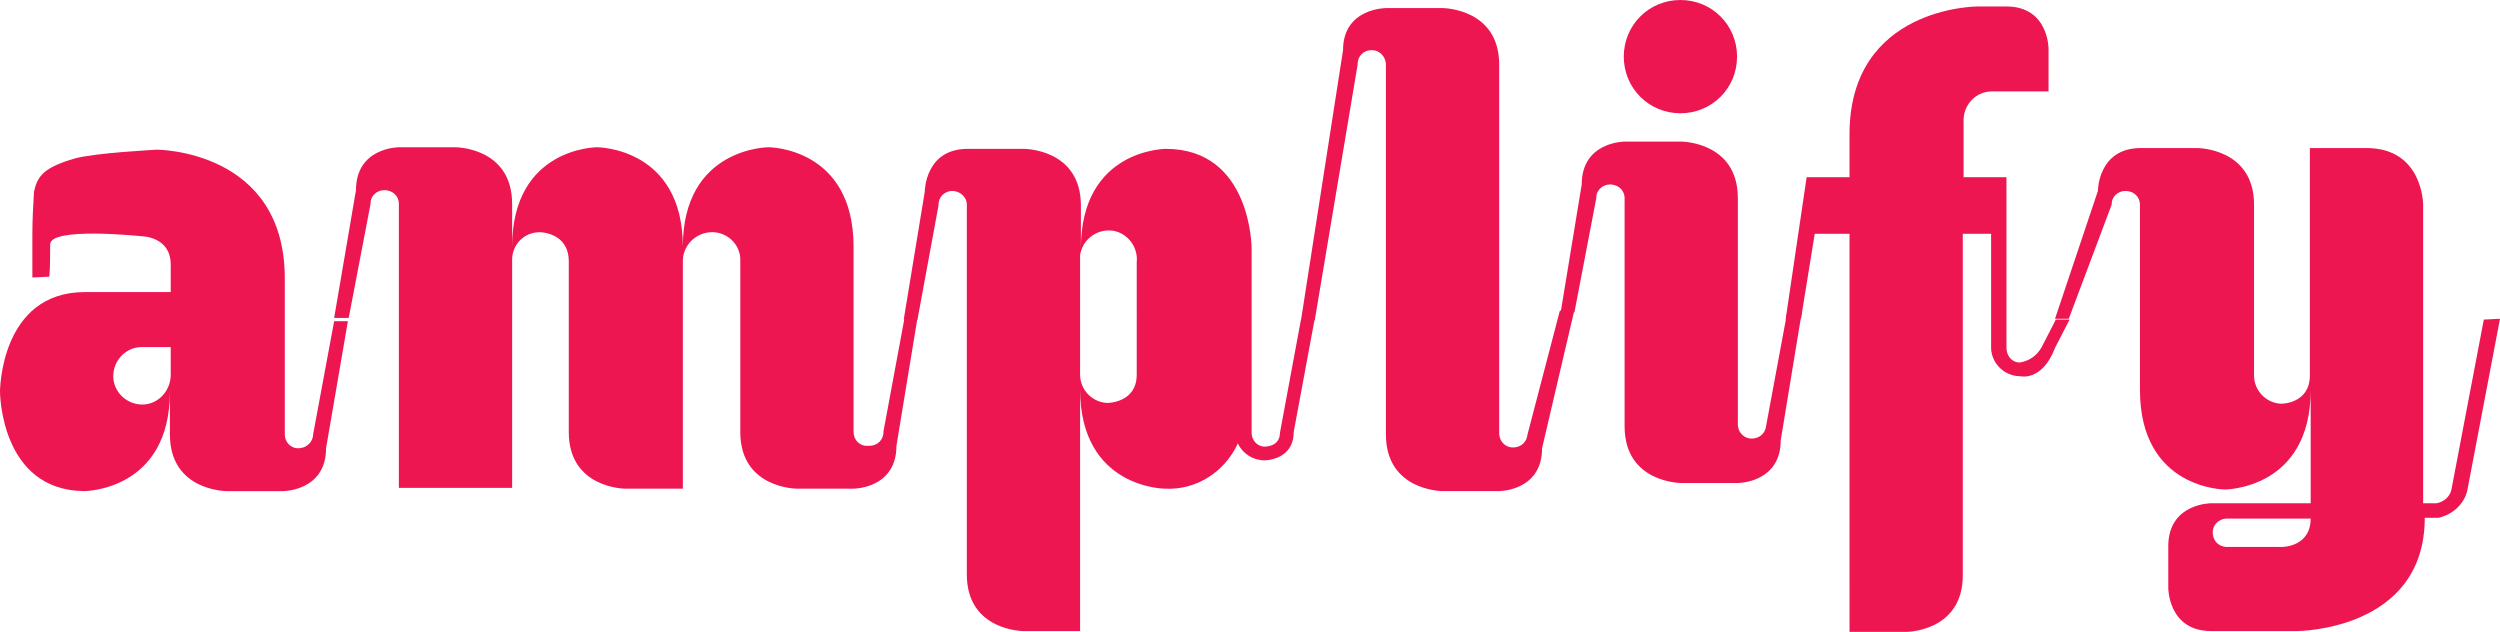
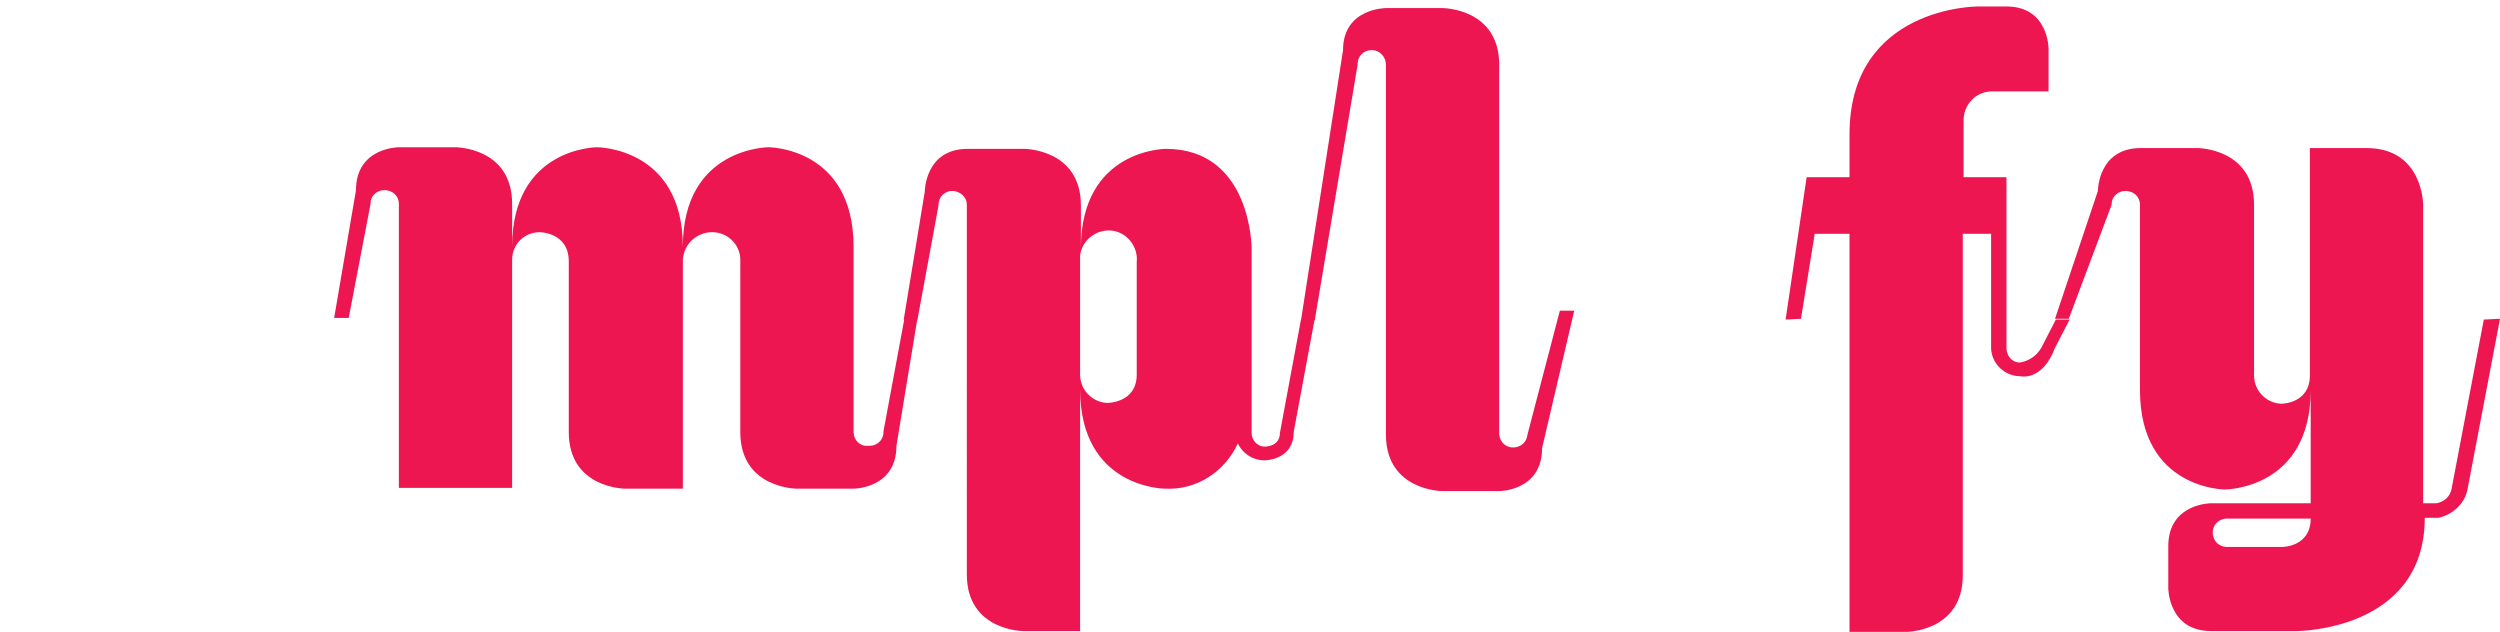
<svg xmlns="http://www.w3.org/2000/svg" version="1.1" id="Layer_1" x="0px" y="0px" viewBox="0 0 309 78.1" style="enable-background:new 0 0 309 78.1;" xml:space="preserve">
  <style type="text/css">
	.st0{fill:#ED1651;}
</style>
  <title>Amplify Logo for website</title>
  <g>
-     <path class="st0" d="M6.2,30.2c0,1.3,0,2.7-0.1,4l-2.1,0.1V29c0-1.8,0.1-3.6,0.2-5.3c0.4-1.9,1.2-3,5-4.1   c2.4-0.7,10.2-1.1,10.2-1.1s15.8,0,15.8,15.9v19.3c0,0.9,0.7,1.7,1.6,1.7c0,0,0.1,0,0.1,0c1,0,1.8-0.8,1.8-1.7l2.6-14H43l-2.7,15.7   c0,5.3-5.3,5.3-5.3,5.3h-7c0,0-7,0-7-7v-5.3c0,12.3-10.6,12.3-10.6,12.3C0,60.6,0,48.4,0,48.4s0-12.3,10.5-12.3h10.6v-3.4   c0-3.5-3.6-3.5-3.6-3.5S6.2,28,6.2,30.2z M21.1,42.9h-3.6c-1.9,0-3.5,1.6-3.5,3.6c0,1.9,1.6,3.5,3.6,3.5c1.9,0,3.4-1.6,3.5-3.5   V42.9z" />
    <path class="st0" d="M113.4,39.3l-2.6,15.8c0,5.3-5.3,5.3-5.3,5.3h-7c0,0-7,0-7-7V32.3c0.1-1.9-1.4-3.5-3.3-3.6c-0.1,0-0.1,0-0.2,0   c-1.9,0-3.5,1.5-3.6,3.4c0,0.1,0,0.1,0,0.2v28.1h-7.1c0,0-7,0-7-7V32.3c0-3.6-3.6-3.6-3.6-3.6c-1.9,0-3.4,1.5-3.4,3.4   c0,0,0,0.1,0,0.1v28.1h-14V25.2c0-1-0.8-1.7-1.8-1.7c0,0,0,0,0,0c-0.9,0-1.7,0.7-1.7,1.6c0,0,0,0.1,0,0.1l-2.7,14.1h-1.8L44,23.5   c0-5.3,5.3-5.3,5.3-5.3h7c0,0,7,0,7,7v5.3c0-12.3,10.5-12.3,10.5-12.3s10.6,0,10.6,12.3c0-12.3,10.6-12.3,10.6-12.3   s10.5,0,10.5,12.3v22.9c0,1,0.8,1.8,1.8,1.7c0.1,0,0.1,0,0.2,0c0.9,0,1.7-0.7,1.7-1.7c0,0,0,0,0-0.1l2.6-14L113.4,39.3z" />
    <path class="st0" d="M162.5,39.4l-2.6,14c0,3.5-3.6,3.5-3.6,3.5c-1.4,0-2.7-0.8-3.3-2.1c-1.6,3.5-5.1,5.8-9,5.6   c0,0-10.5,0-10.5-12.3v29.9h-7c0,0-7,0-7-7V25.3c0-1-0.9-1.7-1.8-1.7c0,0,0,0,0,0c-0.9,0-1.7,0.7-1.7,1.7c0,0,0,0,0,0.1l-2.6,14.1   h-1.7l2.6-15.8c0,0,0-5.3,5.3-5.3h7c0,0,7,0,7,7v5.3c0-12.3,10.5-12.3,10.5-12.3c10.6,0,10.6,12.3,10.6,12.3v22.8   c0,0.9,0.7,1.7,1.6,1.7c0,0,0.1,0,0.1,0c0,0,1.8,0,1.8-1.7l2.6-14L162.5,39.4z M140.5,32.4c0.2-1.9-1.2-3.7-3.1-3.9   c-1.9-0.2-3.7,1.2-3.9,3.1c0,0.2,0,0.5,0,0.7v14c0,1.9,1.5,3.4,3.3,3.5c0,0,0.1,0,0.1,0c0,0,3.6,0,3.6-3.5L140.5,32.4z" />
    <path class="st0" d="M194.6,38.3l-4,17.1c0,5.3-5.3,5.3-5.3,5.3h-7c0,0-7,0-7-7V8c0-1-0.8-1.8-1.7-1.8c0,0-0.1,0-0.1,0   c-1,0-1.7,0.8-1.7,1.7c0,0,0,0.1,0,0.1l-5.3,31.6h-1.7L166,6.2c0-5.2,5.3-5.2,5.3-5.2h7c0,0,7,0,7,7v45.7c0.1,1,0.9,1.7,1.9,1.6   c0.9-0.1,1.5-0.7,1.6-1.6l4-15.3H194.6z" />
-     <path class="st0" d="M222.7,38.6l-2.6,15.8c0,5.3-5.3,5.3-5.3,5.3h-7c0,0-7,0-7-7V24.5c0-1-0.8-1.7-1.8-1.7c0,0,0,0,0,0   c-0.9,0-1.7,0.7-1.7,1.6c0,0,0,0.1,0,0.1l-2.7,14.1h-1.7l2.6-15.8c0-5.3,5.3-5.3,5.3-5.3h7c0,0,7,0,7,7v28.1c0.1,1,0.9,1.7,1.9,1.6   c0.9-0.1,1.5-0.7,1.6-1.6l2.6-14H222.7z M200.7,7c0-3.9,3.1-7,7-7s7,3.1,7,7s-3.1,7-7,7S200.7,10.9,200.7,7z" />
    <path class="st0" d="M224.3,28.9l-1.7,10.5l-1.9,0.1l2.6-17.6h5.3v-5.3c0-15.8,15.8-15.8,15.8-15.8h3.6c5.2,0,5.2,5.2,5.2,5.2v5.3   h-7c-1.9,0-3.4,1.5-3.5,3.4c0,0.1,0,0.1,0,0.2v7h5.3v21.1c0,1,0.7,1.8,1.6,1.8c0,0,0.1,0,0.1,0c1.1-0.2,2-0.8,2.6-1.8l1.8-3.5h1.7   l-1.8,3.5c-1.6,4.2-4.3,3.5-4.3,3.5c-1.9,0-3.5-1.5-3.6-3.4c0-0.1,0-0.1,0-0.2v-14h-3.5v42.2c0,7-7,7-7,7h-7V28.9L224.3,28.9z" />
    <path class="st0" d="M309,39.4l-4,21c-0.3,1.8-1.8,3.2-3.6,3.6h-1.7c0,14-15.8,14-15.8,14h-10.6c-5.3,0-5.3-5.3-5.3-5.3v-5.2   c0-5.3,5.3-5.3,5.3-5.3h12.3v-14c0,12.3-10.6,12.3-10.6,12.3s-10.5,0-10.5-12.3V25.3c0-1-0.8-1.7-1.8-1.7c-0.9,0-1.7,0.7-1.7,1.6   c0,0,0,0.1,0,0.1l-5.3,14.1h-1.7l5.3-15.8c0,0,0-5.3,5.3-5.3h7c0,0,7,0,7,7v21.1c0,1.9,1.5,3.4,3.3,3.5c0,0,0.1,0,0.1,0   c0,0,3.5,0,3.5-3.5V18.3h7c7,0,7,7,7,7v36.9h1.7c0.9-0.2,1.6-0.8,1.8-1.7l4-21L309,39.4z M275.1,64.1c-1,0.1-1.7,0.9-1.6,1.9   c0.1,0.9,0.7,1.5,1.6,1.6h7c0,0,3.5,0,3.5-3.5H275.1z" />
  </g>
</svg>